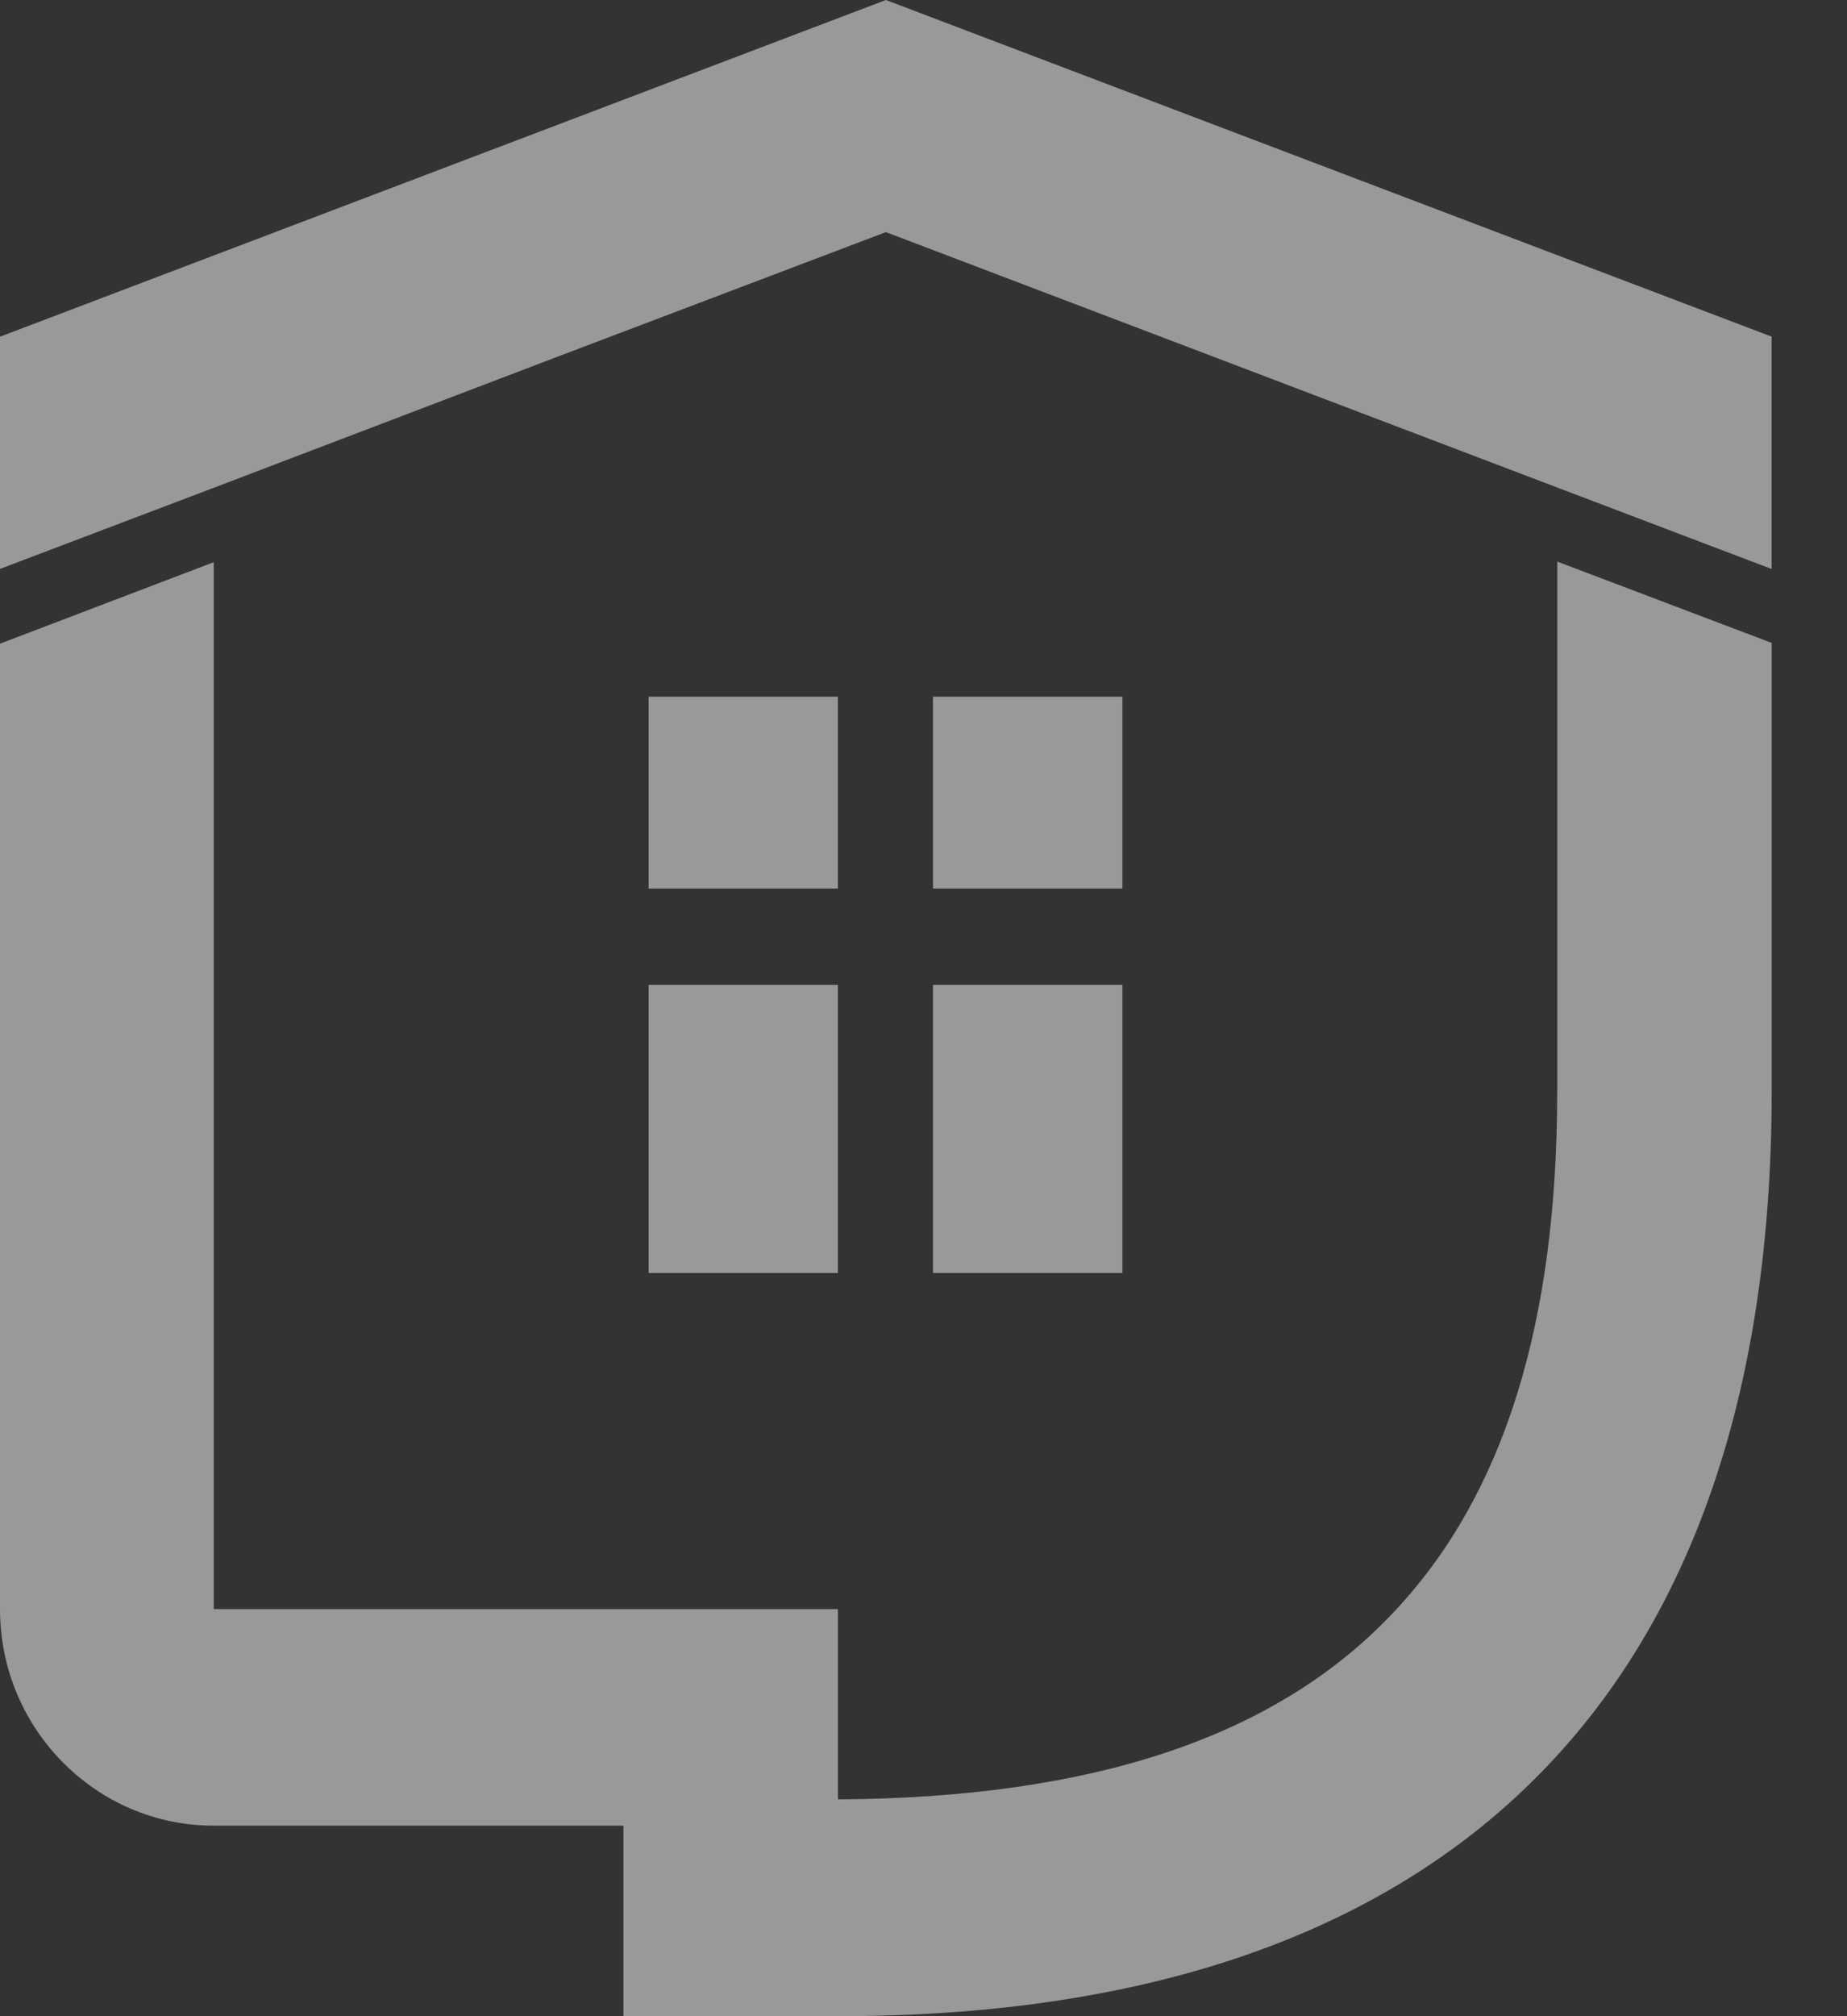
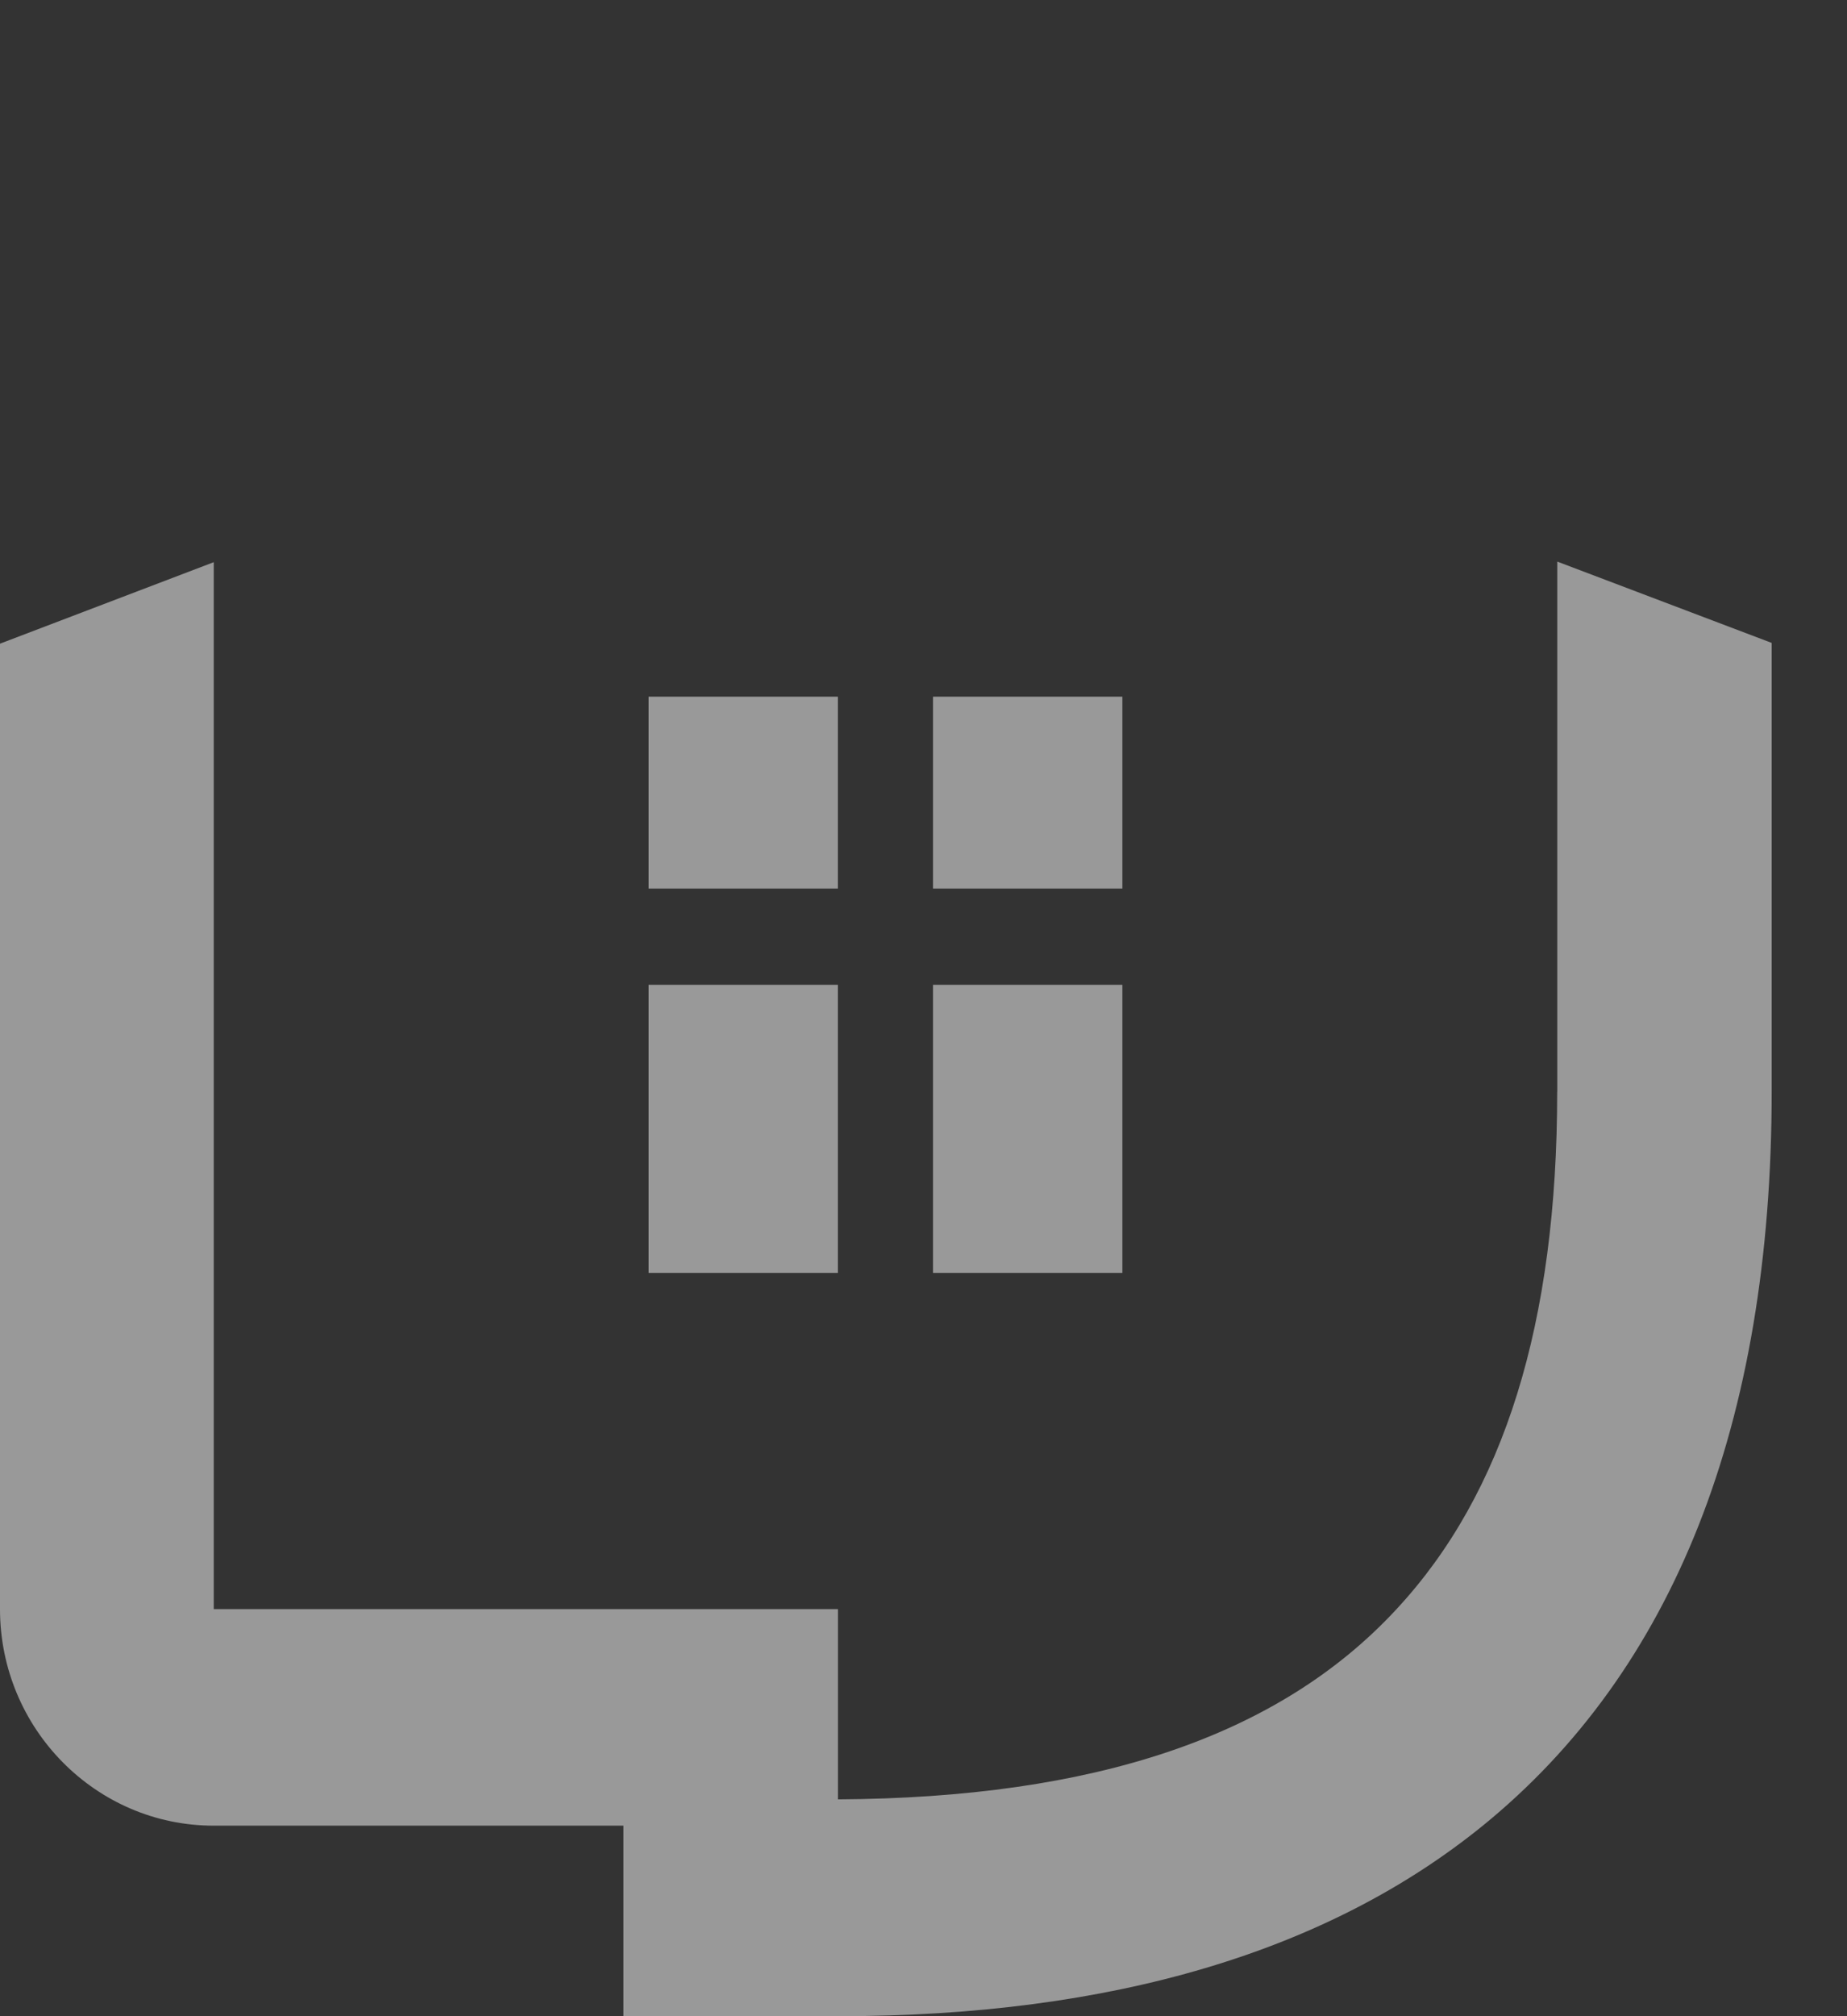
<svg xmlns="http://www.w3.org/2000/svg" width="22" height="24" viewBox="0 0 22 24" fill="none">
  <rect x="0" y="0" width="22" height="24" fill="#333333" stroke="none" />
  <g opacity=".5" fill="#fff">
    <path d="M9.98 11.723H7.726v3.43H9.98v-3.43zM9.98 8.293H7.726v2.284H9.98V8.293zM13.369 11.723h-2.256v3.43h2.256v-3.43zM13.369 8.293h-2.256v2.284h2.256V8.293z" />
    <path d="M18.548 12.995c0 2.756-.632 4.78-1.913 6.159-1.405 1.52-3.608 2.248-6.654 2.265v-2.265H2.546V6.692L0 7.662v11.492c0 1.422 1.141 2.578 2.546 2.578h4.88V24H9.99c3.266 0 5.83-.774 7.672-2.268 2.265-1.84 3.441-4.772 3.441-8.745V7.653l-2.554-.968v6.31z" />
-     <path d="M10.552 0 0 4.008v2.764l2.555-.969L6.68 4.231l3.872-1.468 7.996 3.04 2.554.97V4.007L10.552 0z" />
  </g>
</svg>